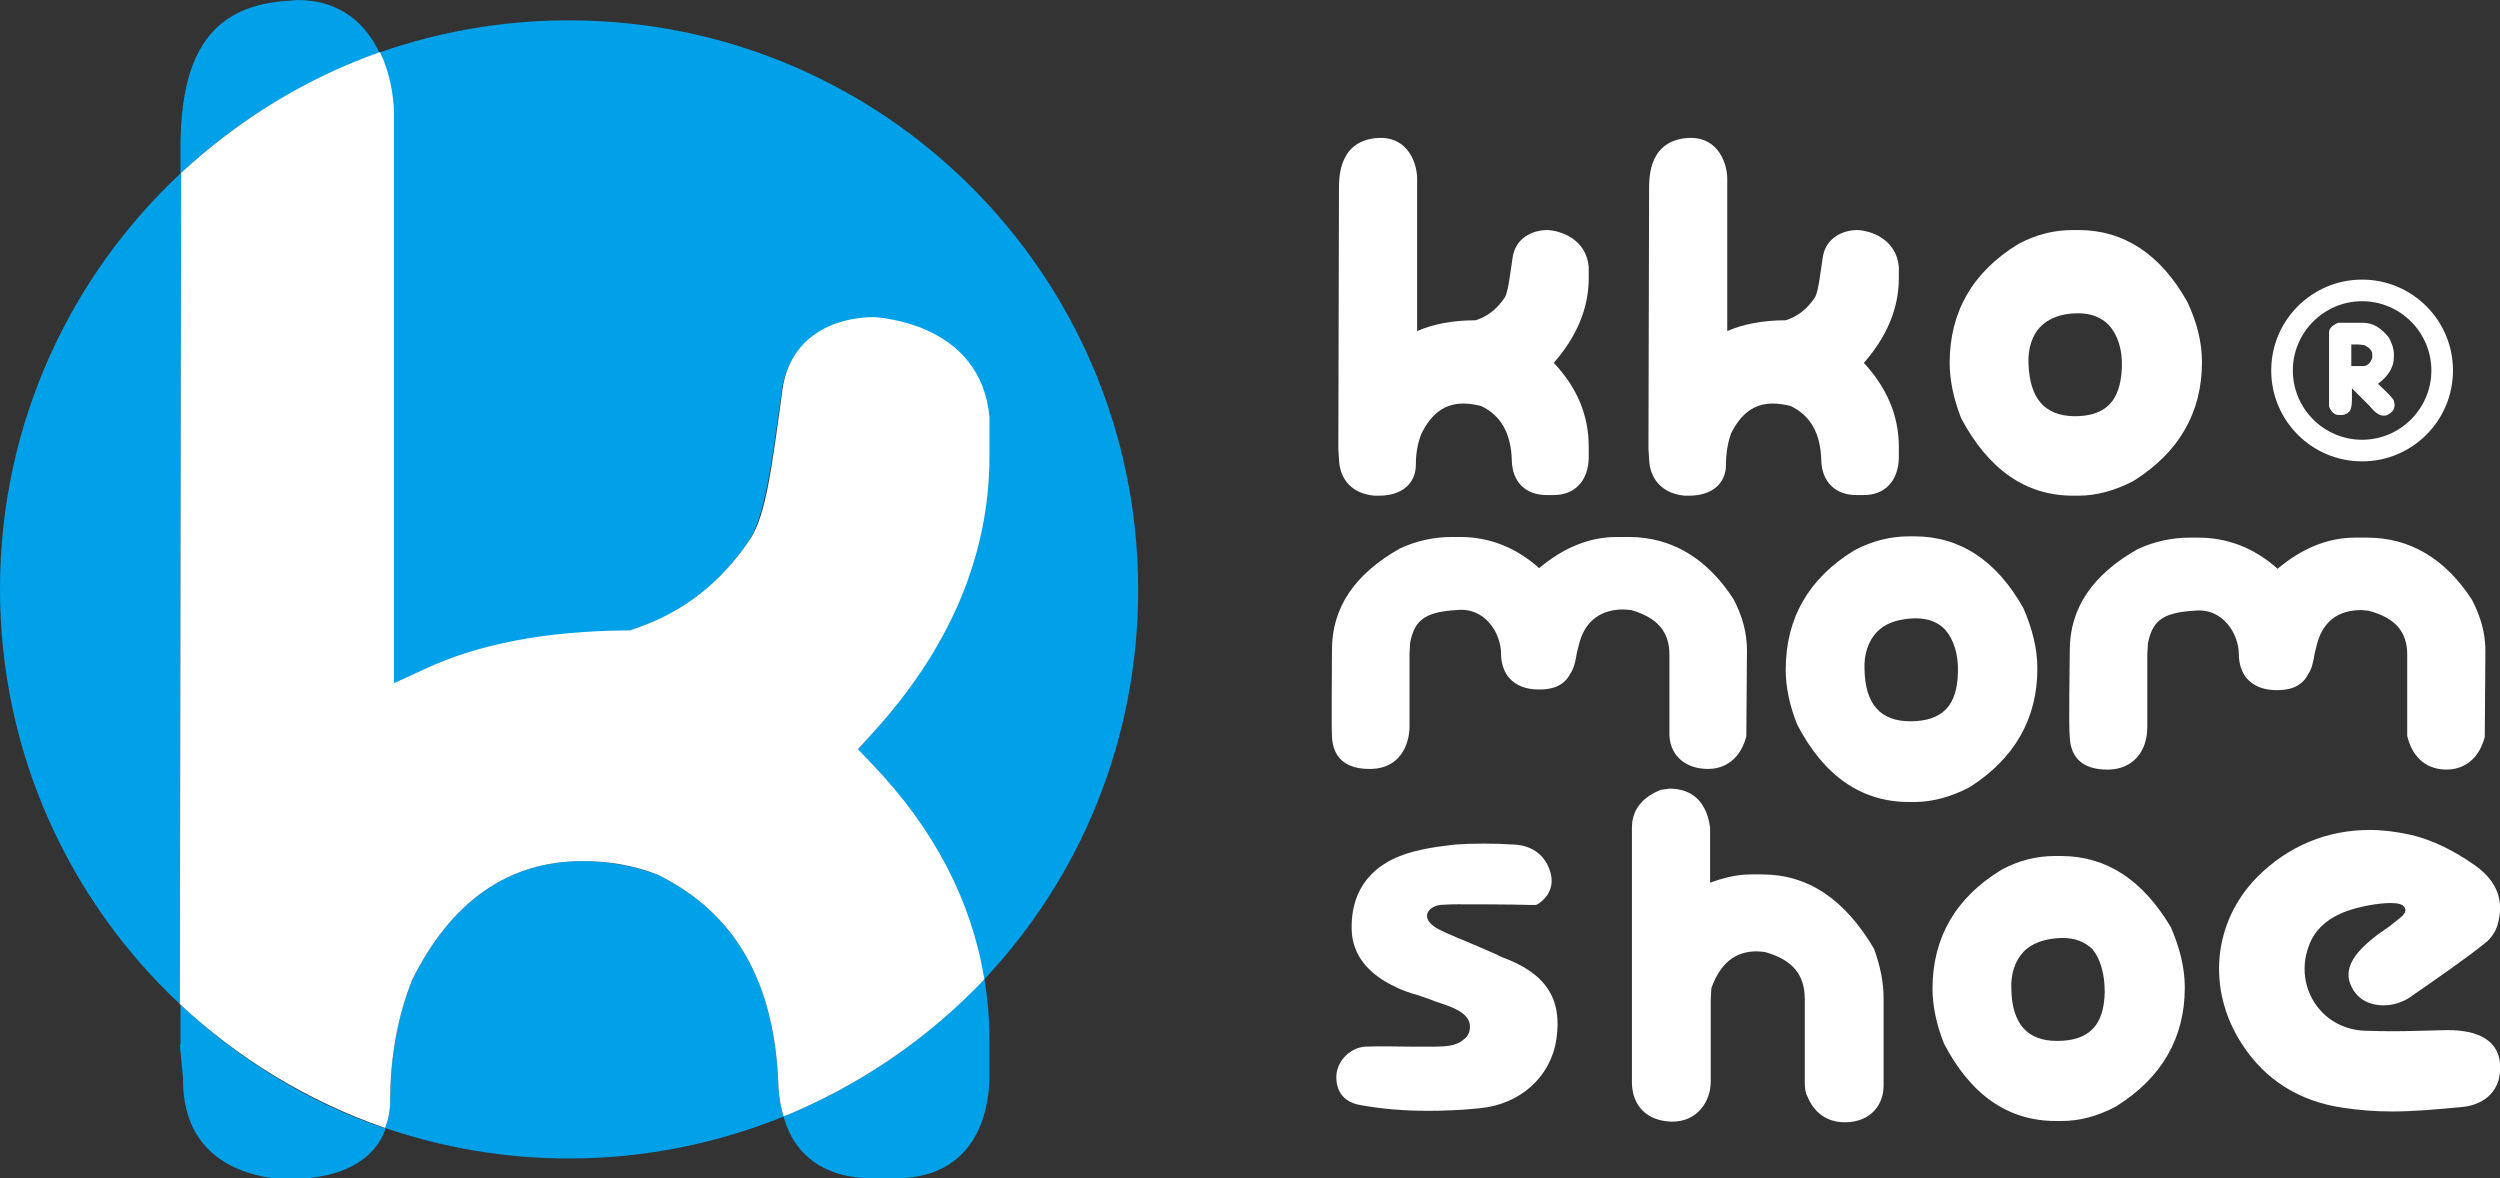
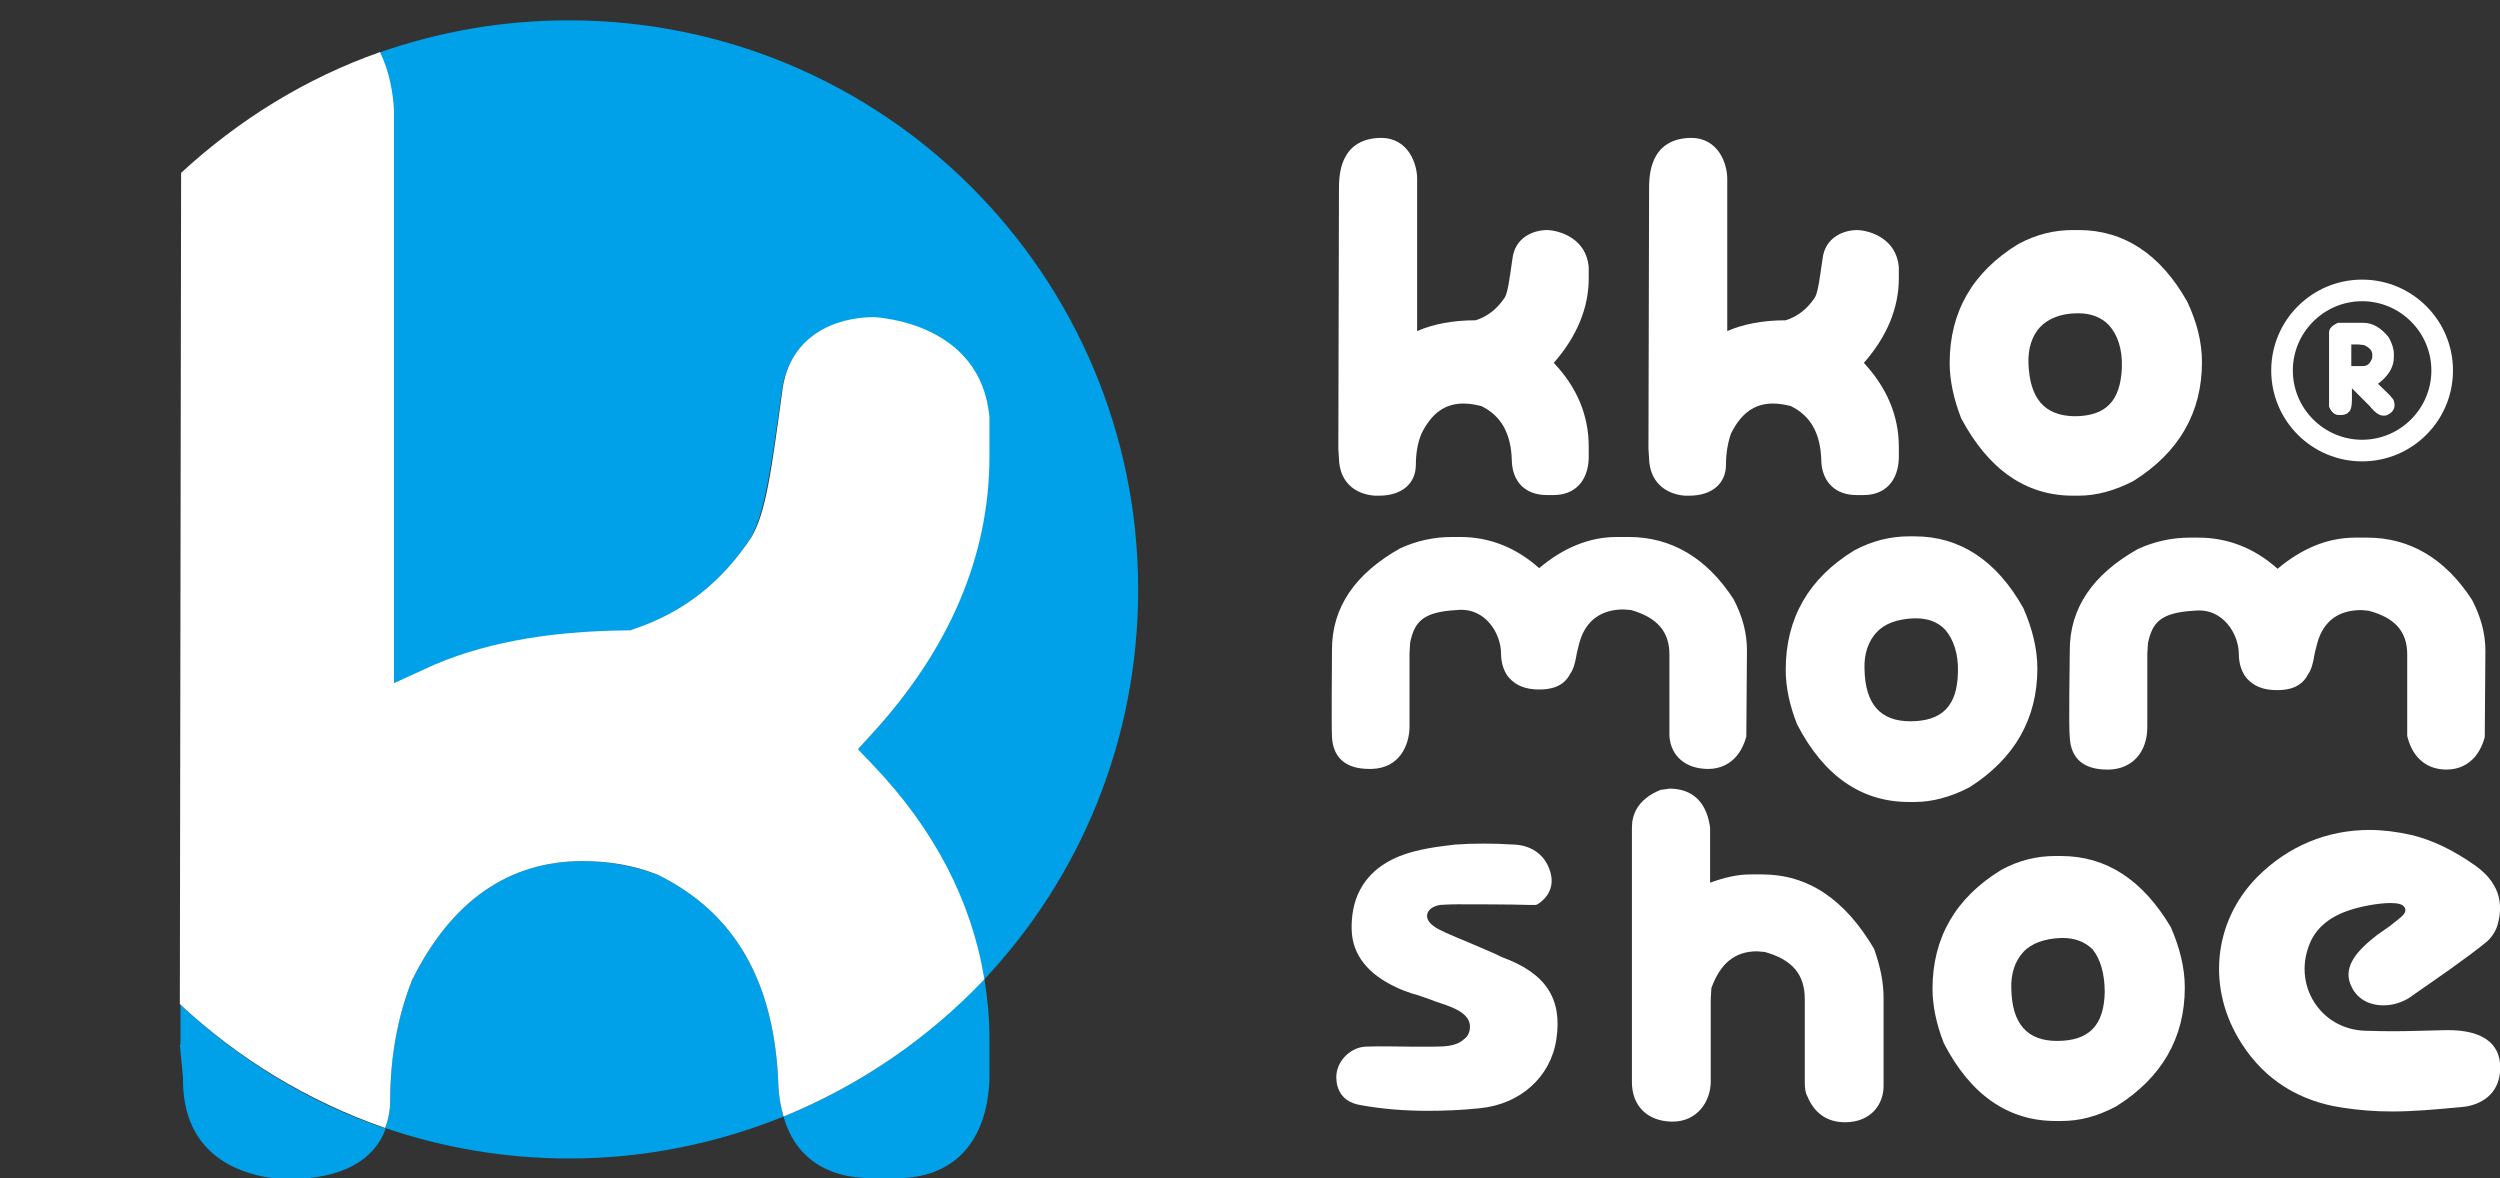
<svg xmlns="http://www.w3.org/2000/svg" version="1.1" id="레이어_1" x="0px" y="0px" viewBox="0 0 393.4 185.4" style="enable-background:new 0 0 393.4 185.4;" xml:space="preserve">
  <rect x="0" y="0" width="393.4" height="185.4" fill="#333333" stroke="none" />
  <style type="text/css">
	.st0{fill:#00A1E9;}
	.st1{fill:#FFFFFF;}
</style>
  <g>
    <g>
      <path class="st0" d="M103.4,137.6c-3.9-1.4-7.8-2.1-11.7-2.1c-11.7,0-20.7,6.3-26.9,18.8l-0.1,0.3c-2.1,5.4-3.3,11.6-3.3,18.6    c0,1.6-0.3,3-0.8,4.3c9.1,3.1,18.8,4.8,29,4.8c11.9,0,23.3-2.4,33.7-6.6c-0.4-1.4-0.7-2.9-0.8-4.6    C122,154.6,115.7,143.6,103.4,137.6z" />
    </g>
    <g>
      <path class="st0" d="M61.9,107.6l4.8-2.2c8.5-4,19.3-6,31.9-6.1l0.5,0l0.5-0.2c7.8-2.6,13.9-7.3,18.5-14.4    c2.2-3.9,3.2-10.6,4.9-23.1c1.2-8.6,8.3-11.6,14.5-11.6c0.8,0,16.6,0.9,18.1,15.7l0,6.2c0,15.6-6.3,30.3-18.6,43.8l-2.1,2.3    l2.2,2.3c9.8,10.2,15.7,21.6,17.7,33.9c15.1-16,24.3-37.6,24.3-61.4c0-49.5-40.1-89.6-89.6-89.6c-10.5,0-20.5,1.8-29.9,5.1    c1.5,3.1,2.1,6.6,2.2,9.3V107.6z" />
    </g>
    <g>
-       <path class="st0" d="M0,92.7c0,25.8,10.9,49,28.3,65.3l0.2-130.8C10.9,43.6,0,66.9,0,92.7z" />
-     </g>
+       </g>
    <g>
-       <path class="st0" d="M46.8,0l-1.1,0.1c-12,0.6-17.3,7.7-17.3,23.2l0,4c8.9-8.3,19.5-14.8,31.3-19C57.6,3.8,53.6,0,46.8,0z" />
-     </g>
+       </g>
    <g>
      <path class="st0" d="M28.3,164.4l0.5,5.2l0,0.4c0,8.9,5.2,14.4,14.9,15.5h2.2c7.8,0,13-2.9,14.8-7.9    c-12.2-4.1-23.1-10.9-32.3-19.5V164.4z" />
    </g>
    <g>
      <path class="st0" d="M123.3,175.7c1.7,6.2,6.6,9.7,13.8,9.7h4c8.9,0,14.2-5.6,14.6-15.5v-6.5c0-3.2-0.3-6.3-0.8-9.4    C146.1,163.4,135.3,170.8,123.3,175.7z" />
    </g>
    <g>
      <path class="st1" d="M154.9,154.1c-2-12.3-7.9-23.7-17.7-33.9l-2.2-2.3l2.1-2.3c12.3-13.4,18.6-28.1,18.6-43.8l0-6.2    c-1.4-14.8-17.3-15.6-18.1-15.7c-6.3,0-13.4,3-14.5,11.6c-1.7,12.6-2.6,19.3-4.9,23.1c-4.7,7.1-10.7,11.8-18.5,14.4l-0.5,0.2    l-0.5,0c-12.7,0.1-23.4,2.1-31.9,6.1l-4.8,2.2v-90c-0.1-2.7-0.7-6.2-2.2-9.3c-11.7,4.1-22.3,10.7-31.3,19L28.3,158    c9.2,8.6,20.2,15.3,32.3,19.5c0.5-1.3,0.8-2.7,0.8-4.3c0-6.9,1.2-13.2,3.3-18.6l0.1-0.3c6.2-12.5,15.2-18.8,26.9-18.8    c3.9,0,7.8,0.6,11.7,2.1c12.3,6,18.6,17,19.1,33.5c0.1,1.7,0.4,3.2,0.8,4.6C135.3,170.8,146.1,163.4,154.9,154.1z" />
    </g>
    <g>
      <g>
        <g>
          <path class="st1" d="M385,162.1l-4,0.1c-3.7,0.1-5.2,0.1-8.8,0c-3.1-0.1-5.9-1.5-7.7-4c-1.9-2.6-2.4-6.1-1.2-9.3      c0.9-2.6,3-4.5,6.2-5.6c1.7-0.6,4.6-1.2,6.7-1.2c1.1,0,1.9,0.2,2.1,0.6c0.2,0.2,0.6,0.8-0.7,1.8c-0.5,0.4-1,0.8-1.5,1.2l-2,1.4      c-3.1,2.4-5.7,5.1-4,8.3c0.9,1.8,2.7,2.8,5,2.8c1.5,0,3-0.5,4.2-1.3l0.4-0.3c3.3-2.3,8.3-5.7,11.6-8.4c0.7-0.6,1.4-1.6,1.7-2.6      c1.1-3.8,0-6.9-3.5-9.4c-3.4-2.4-6.7-4-10-4.8c-2.2-0.5-4.5-0.8-6.6-0.8c-6.7,0-12.8,2.5-17.7,7.4c-7,7.1-8,17.7-2.4,26.3      c3.6,5.6,9,9,15.8,10c2.6,0.4,5.1,0.6,7.8,0.6c3.4,0,6.7-0.3,11-0.7l0.8-0.1c3.6-0.7,5.5-3.2,5.2-6.8      C392.9,162.3,387.3,162.1,385,162.1z" />
        </g>
        <g>
          <path class="st1" d="M236.3,150.6c-0.9-0.5-2.7-1.2-4.5-2l-0.7-0.3c-2.9-1.2-4.8-2-5.4-2.5c-1.2-0.8-1.2-1.6-1.1-2      c0.2-0.7,0.9-1.2,2-1.4c0.3,0,1.3-0.1,2.8-0.1c1.3,0,8.5,0,11.2,0.1l1,0c0.1,0,0.3,0,0.9-0.5c1.7-1.4,2.1-3.3,1.2-5.4      c-0.9-2.2-2.9-3.5-5.5-3.6c-3.1-0.2-6.5-0.2-9.2,0c-2.6,0.3-5.9,0.7-8.7,1.8c-6.5,2.6-7.7,7.7-7.6,11.6c0.1,3.9,2.5,7,7.1,9.1      c0.8,0.4,1.7,0.7,2.6,1l0.4,0.1c0.9,0.3,1.8,0.6,2.6,0.9c0.4,0.2,0.9,0.3,1.4,0.5c1.8,0.6,4.3,1.5,4.5,3.4      c0.1,1.1-0.4,1.9-0.9,2.2c-1.1,1.1-3,1.2-4.6,1.2l-3.9,0c-2.3,0-4.6-0.1-7,0c-2.3,0.1-4.4,2.1-4.6,4.4c-0.1,1.2,0.1,4.2,3.8,4.8      c3.3,0.6,6.8,0.9,10.6,0.9c2.5,0,5.2-0.1,8.1-0.4c6.4-0.6,11.2-4.9,12.1-10.8C245.9,157.1,243.2,153.1,236.3,150.6z" />
        </g>
        <g>
          <path class="st1" d="M265.1,78h0.7c3.6,0,5.8-1.9,5.8-4.9c0-1.8,0.3-3.5,0.8-4.9c1.6-3.2,3.7-4.7,6.6-4.7c1,0,2,0.2,2.8,0.4      c3.1,1.5,4.7,4.3,4.8,8.6c0.1,3.3,2.2,5.4,5.5,5.4h1.2c3.3,0,5.4-2.2,5.5-5.8v-1.8c0-4.9-1.9-9.3-5.5-13.2      c3.6-4.1,5.5-8.6,5.5-13.3l0-1.8c-0.4-4.4-4.4-5.7-6.5-5.8c-2.3,0-5.1,1.2-5.5,4.5c-0.4,2.7-0.7,5.3-1.2,6.1      c-1.2,1.8-2.7,3-4.6,3.6c-3.6,0-6.7,0.6-9.2,1.7v-24c0-2.2-1.3-6.4-5.7-6.4h-0.3c-6.3,0.3-6.3,6.1-6.3,8.1l-0.1,40.8l0.1,1.6      C259.6,75.5,261.7,77.7,265.1,78z" />
        </g>
        <g>
          <path class="st1" d="M216.3,78h0.7c3.6,0,5.8-1.9,5.8-4.9c0-1.8,0.3-3.5,0.9-4.9c1.6-3.2,3.7-4.7,6.6-4.7c1,0,2,0.2,2.8,0.4      c3.1,1.5,4.7,4.3,4.8,8.6c0.1,3.4,2.2,5.4,5.5,5.4h1.1c3.3,0,5.4-2.2,5.5-5.8v-1.8c0-4.9-1.8-9.3-5.5-13.2      c3.6-4.1,5.5-8.6,5.5-13.3V42c-0.4-4.4-4.4-5.7-6.5-5.8c-2.3,0-5.1,1.2-5.5,4.5c-0.4,2.7-0.7,5.3-1.2,6.1      c-1.2,1.8-2.7,3-4.6,3.6c-3.6,0-6.7,0.6-9.2,1.7v-24c0-2.2-1.3-6.4-5.7-6.4H217c-6.3,0.3-6.3,6.1-6.3,8.1l-0.1,40.8l0.1,1.6      C210.8,75.5,212.8,77.7,216.3,78z" />
        </g>
        <g>
          <path class="st1" d="M326.2,78h0.9c2.8,0,5.7-0.8,8.6-2.3c7.2-4.5,10.8-10.8,10.8-18.7c0-3.2-0.8-6.3-2.3-9.5      c-4.2-7.5-10-11.3-17.1-11.3h-0.9c-3,0-5.8,0.7-8.6,2.2c-7.2,4.4-10.8,10.7-10.8,18.7c0,2.7,0.6,5.6,1.8,8.7      C312.9,73.9,318.8,78,326.2,78z M319.2,57.2c-0.1-2.4,0.6-4.4,1.8-5.7c1.3-1.4,3.4-2.2,5.9-2.2h0.2h0c1.9,0,3.5,0.6,4.7,1.8      c1.4,1.5,2.2,3.8,2.1,6.7c-0.2,5.3-2.5,7.7-7.5,7.7C321.7,65.4,319.4,62.7,319.2,57.2z" />
        </g>
        <g>
          <path class="st1" d="M320.6,105.2c0-3.1-0.8-6.3-2.2-9.5c-4.2-7.5-10-11.3-17.1-11.3h-0.9c-2.9,0-5.8,0.7-8.6,2.2      C284.6,91,281,97.3,281,105.4c0,2.7,0.6,5.6,1.8,8.6c4.2,8.1,10.1,12.2,17.6,12.2h0.9c2.8,0,5.7-0.8,8.6-2.3      C317,119.4,320.6,113.1,320.6,105.2z M308.1,105.8c-0.1,5.3-2.5,7.7-7.5,7.7c-4.7,0-7.1-2.7-7.2-8.2c-0.1-2.4,0.6-4.4,1.9-5.8      c1.3-1.4,3.3-2.1,5.9-2.2l0.2,0h0.1c1.9,0,3.5,0.6,4.6,1.8C307.4,100.6,308.2,102.9,308.1,105.8z" />
        </g>
        <g>
          <path class="st1" d="M324.3,134.7h-0.9c-2.9,0-5.8,0.7-8.5,2.2c-7.2,4.4-10.8,10.7-10.8,18.7c0,2.6,0.6,5.6,1.8,8.6      c4.2,8.1,10.1,12.2,17.6,12.2h0.9c2.8,0,5.6-0.7,8.6-2.3c7.2-4.5,10.8-10.8,10.8-18.7c0-3.1-0.8-6.3-2.2-9.5      C337.2,138.5,331.5,134.7,324.3,134.7z M331.2,156.1c-0.1,5.3-2.5,7.7-7.5,7.7c-4.7,0-7.1-2.7-7.2-8.2c-0.1-2.4,0.6-4.4,1.9-5.8      c1.3-1.4,3.4-2.1,5.9-2.2l0.2,0h0.1c1.9,0,3.5,0.6,4.7,1.8C330.5,150.9,331.2,153.2,331.2,156.1z" />
        </g>
        <g>
          <path class="st1" d="M352.3,102.9c0,1.6,0.5,3,1.3,3.9c1.1,1.2,2.6,1.8,4.7,1.8c1.6,0,3.8-0.3,4.9-2.5c0.5-0.7,0.7-1.5,0.9-2.5      c0.1-0.7,0.3-1.5,0.6-2.6c1-3.3,3.3-5,6.9-5l1.1,0.1c4.2,1.1,6.1,3.3,6.1,6.9v12.8l0.1,0.4c0.9,3.2,3.1,4.9,6.1,4.9      c1.7,0,4.8-0.7,6-5.1l0.1-13.6c0-2.7-0.7-5.3-2.1-8c-4.2-6.5-9.8-9.8-16.5-9.8h-1.9c-4.3,0-8.4,1.7-12.2,4.9      c-3.7-3.3-7.9-4.9-12.5-4.9h-1.3c-2.8,0-5.6,0.6-8.2,1.8c-7.1,4-10.7,9.3-10.7,15.9c0,2.7-0.2,11.6,0,13.8c0.2,3.3,2.2,5,5.9,5      h0h0.3c3.6-0.1,6-2.7,6-6.7v-11.5l0.1-1.7c0.7-3.2,1.9-4.8,7.3-5.1C349.9,95.6,352.3,99.9,352.3,102.9z" />
        </g>
        <g>
          <path class="st1" d="M262.7,103l0,12.8c0.2,3.2,2.6,5.2,6.1,5.2c1.7,0,4.8-0.7,6-5.1l0.1-13.6c0-2.7-0.7-5.3-2.1-8      c-4.2-6.5-9.8-9.8-16.5-9.8h-1.9c-4.3,0-8.4,1.7-12.2,4.9c-3.7-3.3-7.9-4.9-12.4-4.9h-1.3c-2.9,0-5.6,0.6-8.2,1.8      c-7.1,4-10.7,9.3-10.7,15.9c0,2.7-0.1,11.6,0,13.8c0.2,3.3,2.2,5,5.9,5l0,0h0.3c4.4-0.1,6-3.7,6-6.7l0-11.5l0.1-1.7      c0.7-3.2,1.9-4.8,7.3-5.1c4.6-0.5,7,3.8,7,6.8c0,1.6,0.5,3,1.3,3.9c1.1,1.2,2.6,1.8,4.7,1.8c1.6,0,3.8-0.3,4.9-2.5      c0.5-0.7,0.7-1.5,0.9-2.5c0.1-0.7,0.3-1.5,0.6-2.6c1-3.3,3.4-5,6.9-5l1.2,0.1C260.8,97.2,262.7,99.4,262.7,103z" />
        </g>
        <g>
          <path class="st1" d="M277.3,137.6h-1.9c-2,0-4.1,0.5-6.3,1.3l0-8.7c-0.7-5-3.8-6.1-6.4-6.1h0l-1.4,0.2c-3.7,1.5-4.5,4-4.5,5.9      v40.1c0,3.7,2.4,6.1,6.2,6.2h0.2c3.9,0,6-3.2,6-6.3v-12.9l0.1-1.8c1.4-3.9,3.7-5.8,7.2-5.8l1.2,0.1c4.3,1.2,6.3,3.5,6.3,7.4      v13.1c0,0.9,0.1,1.7,0.4,2.2c1.4,3.4,4,4.1,5.9,4.1c4.2,0,6.1-2.9,6.1-5.7v-13.9c0-2.4-0.5-4.9-1.5-7.7      C290.3,141.5,284.5,137.6,277.3,137.6z M263.1,175L263.1,175L263.1,175L263.1,175z" />
        </g>
      </g>
      <g>
        <path class="st1" d="M371.7,72.6c-7.9,0-14.3-6.4-14.3-14.3c0-7.9,6.4-14.3,14.3-14.3c7.9,0,14.3,6.4,14.3,14.3     C386,66.2,379.6,72.6,371.7,72.6z M371.7,47.4c-6,0-10.9,4.9-10.9,10.9c0,6,4.9,10.9,10.9,10.9c6,0,10.9-4.9,10.9-10.9     C382.6,52.3,377.7,47.4,371.7,47.4z" />
      </g>
      <g>
        <path class="st1" d="M371.9,50.8c1.5,0,2.8,0.8,4,2.3c0.5,0.9,0.8,1.8,0.8,2.6v0.5c0,1.6-0.9,3-2.5,4.2c1.6,1.5,2.5,2.4,2.5,2.7     c0,0.1,0.1,0.3,0.1,0.5v0.2c0,0.7-0.5,1.3-1.4,1.6H375c-0.6,0-1.3-0.5-2.1-1.5l-2.8-2.8h0v1.8c0,1.1-0.2,1.8-0.6,2     c0,0.1-0.3,0.3-0.9,0.4H368c-0.6,0-1.1-0.4-1.5-1.3V52.3c0-0.6,0.5-1.1,1.4-1.5H371.9z M370,54.2v3.4h1.9c0.6,0,1.1-0.4,1.4-1.3     v-0.5c0-0.6-0.4-1.1-1.3-1.5l-0.9-0.1H370z" />
      </g>
    </g>
  </g>
</svg>